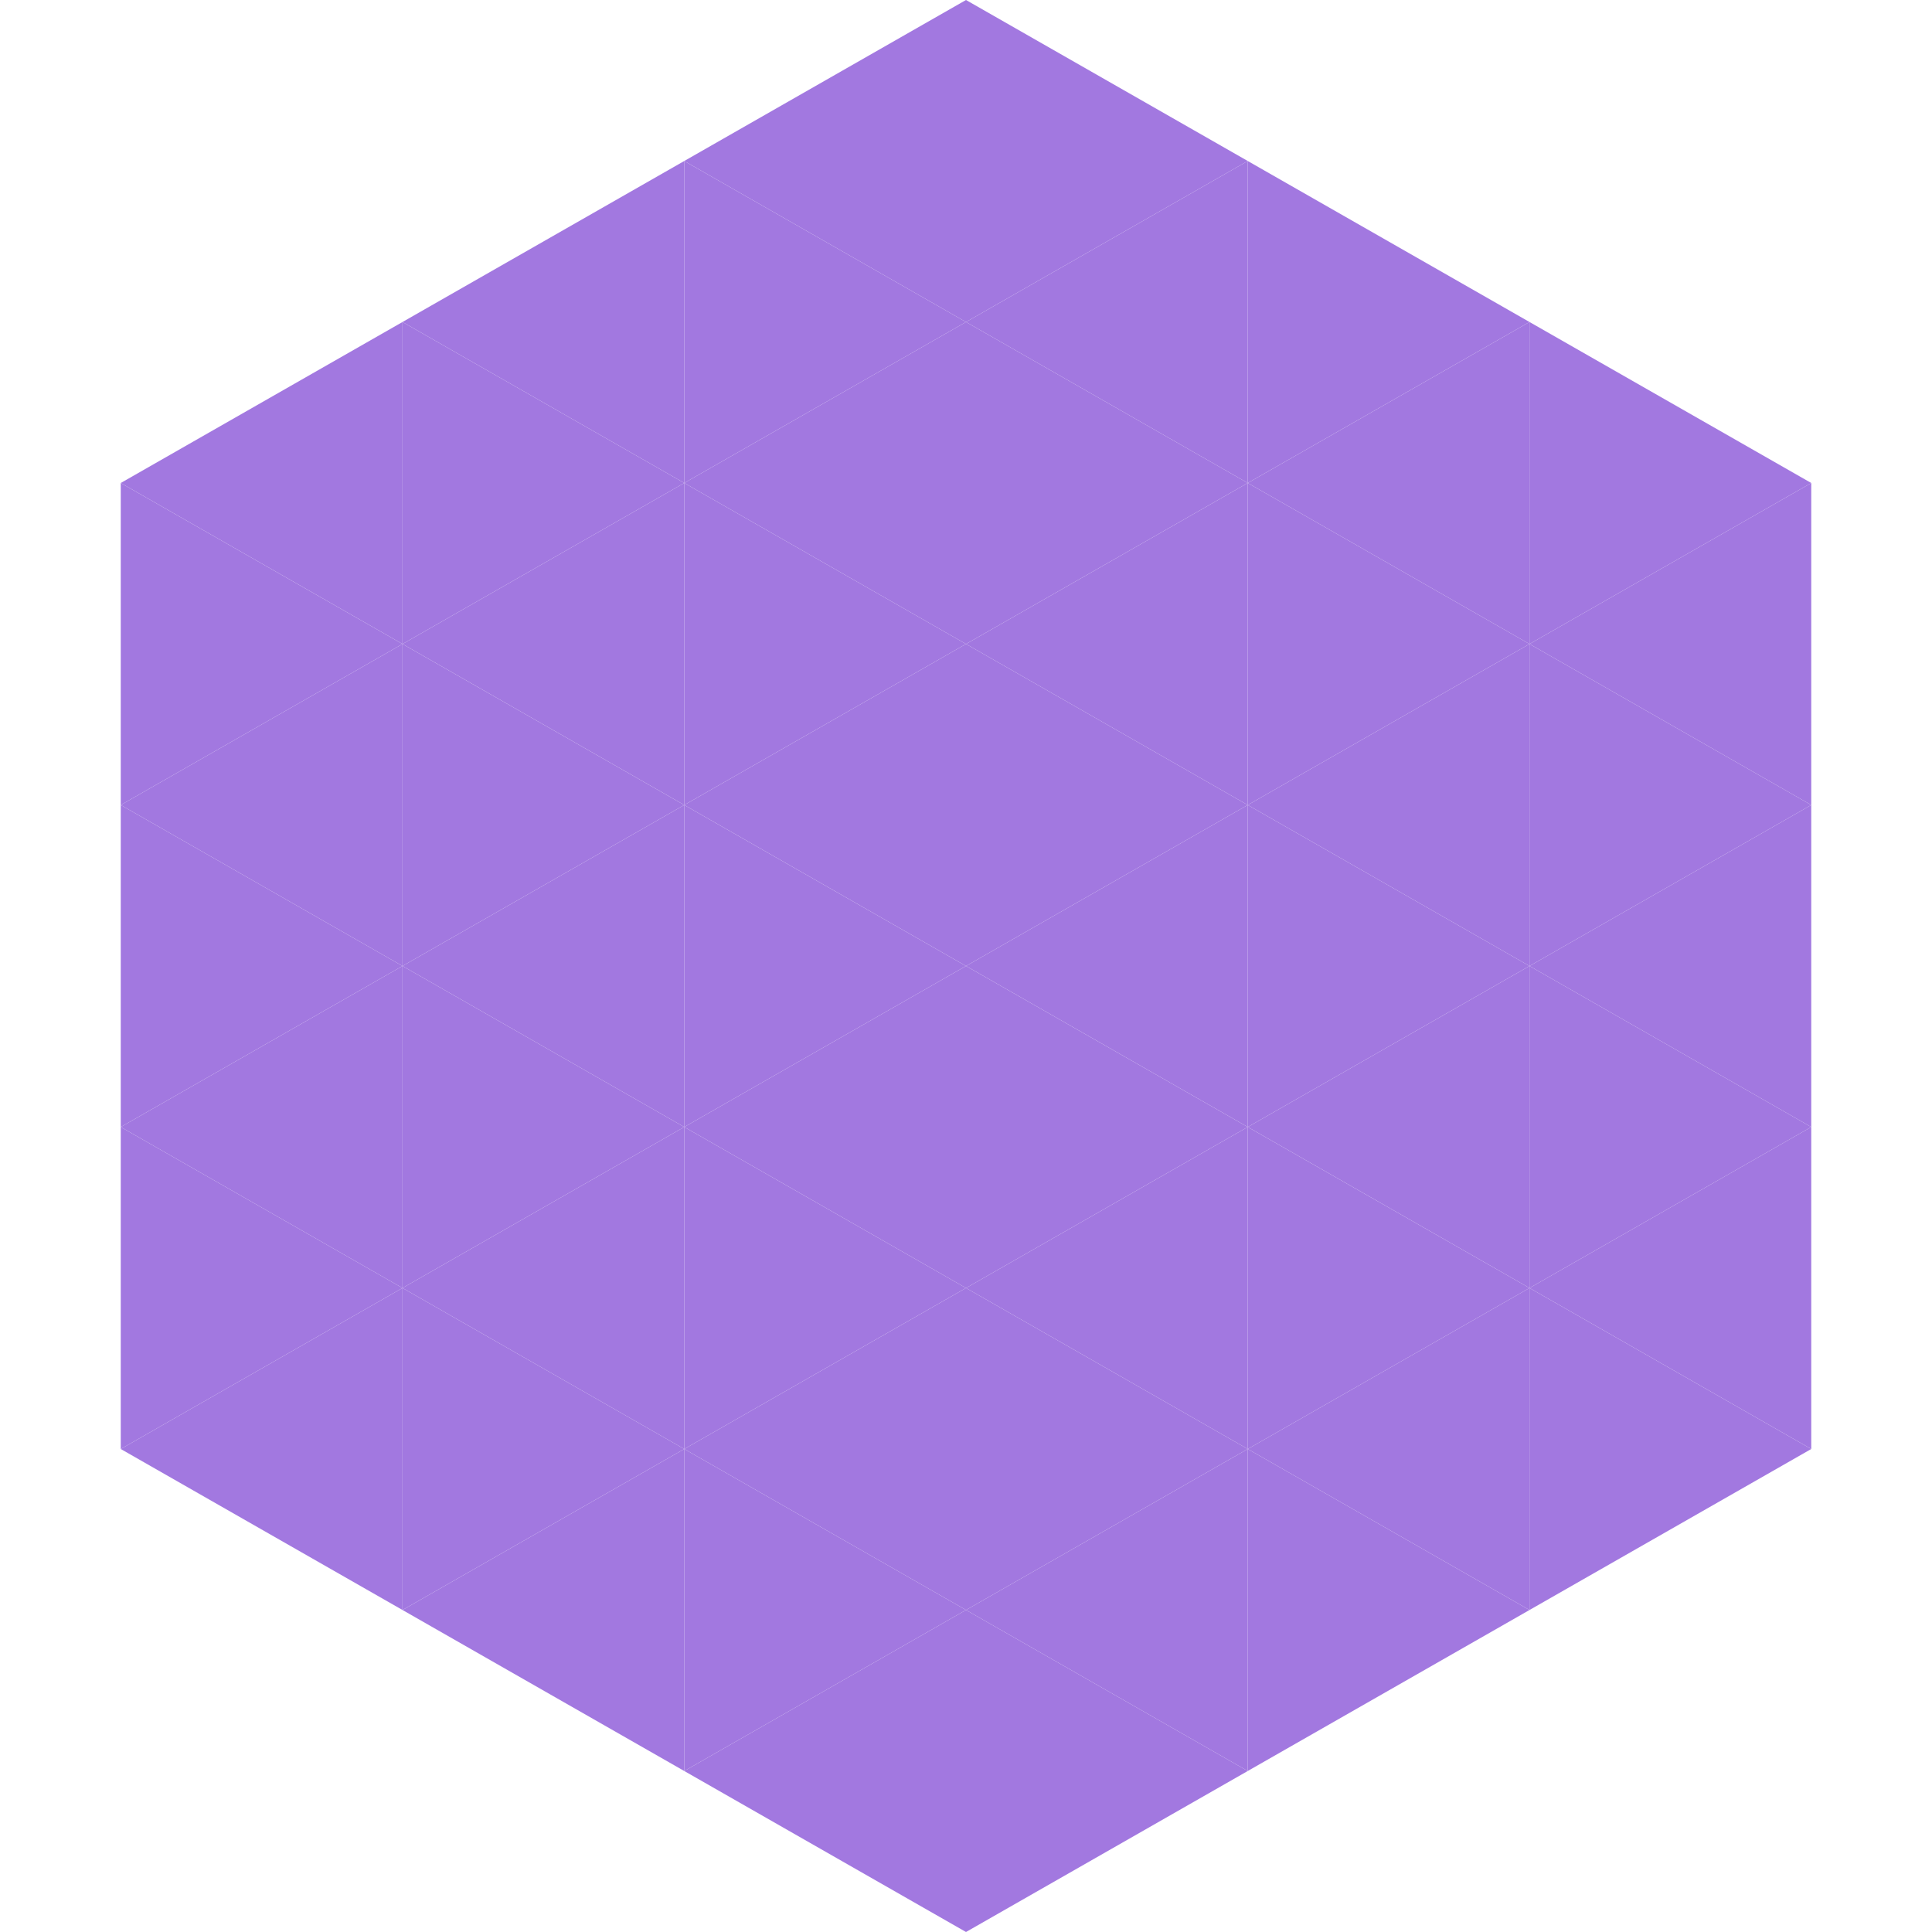
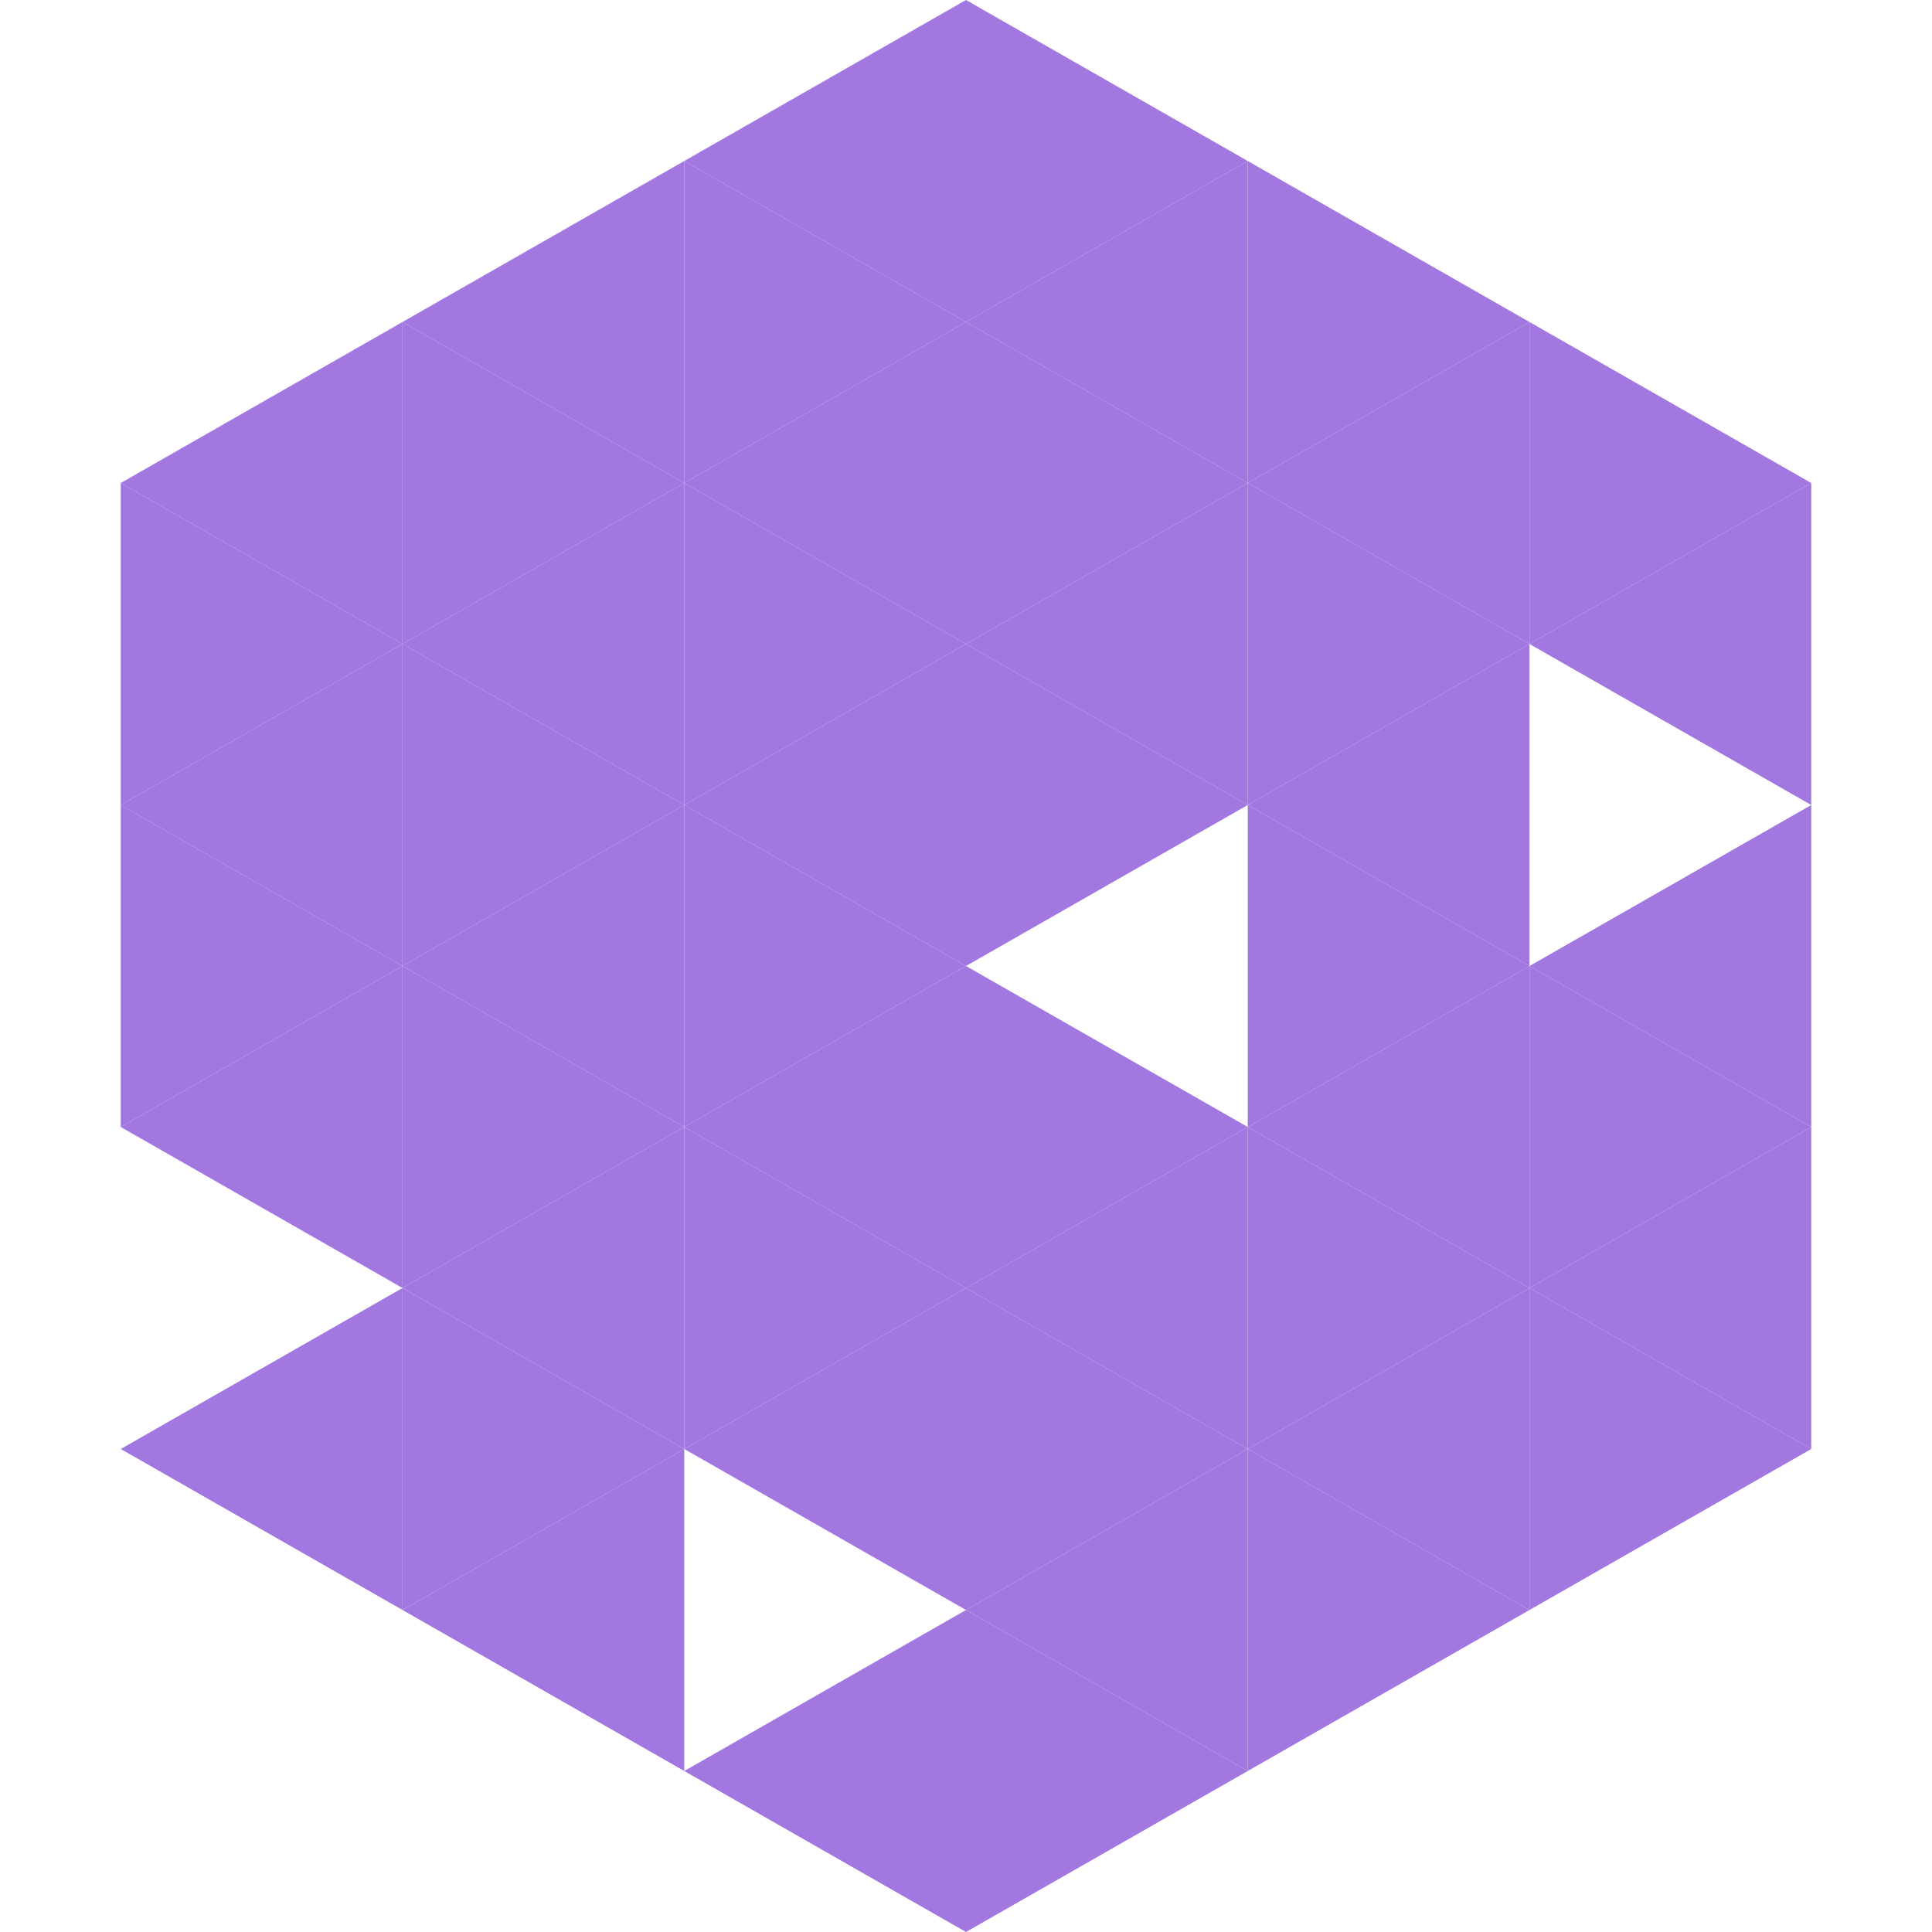
<svg xmlns="http://www.w3.org/2000/svg" width="240" height="240">
  <polygon points="50,40 15,60 50,80" style="fill:rgb(162,120,224)" />
  <polygon points="190,40 225,60 190,80" style="fill:rgb(162,120,224)" />
  <polygon points="15,60 50,80 15,100" style="fill:rgb(162,120,224)" />
  <polygon points="225,60 190,80 225,100" style="fill:rgb(162,120,224)" />
  <polygon points="50,80 15,100 50,120" style="fill:rgb(162,120,224)" />
-   <polygon points="190,80 225,100 190,120" style="fill:rgb(162,120,224)" />
  <polygon points="15,100 50,120 15,140" style="fill:rgb(162,120,224)" />
  <polygon points="225,100 190,120 225,140" style="fill:rgb(162,120,224)" />
  <polygon points="50,120 15,140 50,160" style="fill:rgb(162,120,224)" />
  <polygon points="190,120 225,140 190,160" style="fill:rgb(162,120,224)" />
-   <polygon points="15,140 50,160 15,180" style="fill:rgb(162,120,224)" />
  <polygon points="225,140 190,160 225,180" style="fill:rgb(162,120,224)" />
  <polygon points="50,160 15,180 50,200" style="fill:rgb(162,120,224)" />
  <polygon points="190,160 225,180 190,200" style="fill:rgb(162,120,224)" />
  <polygon points="15,180 50,200 15,220" style="fill:rgb(255,255,255); fill-opacity:0" />
  <polygon points="225,180 190,200 225,220" style="fill:rgb(255,255,255); fill-opacity:0" />
  <polygon points="50,0 85,20 50,40" style="fill:rgb(255,255,255); fill-opacity:0" />
  <polygon points="190,0 155,20 190,40" style="fill:rgb(255,255,255); fill-opacity:0" />
  <polygon points="85,20 50,40 85,60" style="fill:rgb(162,120,224)" />
  <polygon points="155,20 190,40 155,60" style="fill:rgb(162,120,224)" />
  <polygon points="50,40 85,60 50,80" style="fill:rgb(162,120,224)" />
  <polygon points="190,40 155,60 190,80" style="fill:rgb(162,120,224)" />
  <polygon points="85,60 50,80 85,100" style="fill:rgb(162,120,224)" />
  <polygon points="155,60 190,80 155,100" style="fill:rgb(162,120,224)" />
  <polygon points="50,80 85,100 50,120" style="fill:rgb(162,120,224)" />
  <polygon points="190,80 155,100 190,120" style="fill:rgb(162,120,224)" />
  <polygon points="85,100 50,120 85,140" style="fill:rgb(162,120,224)" />
  <polygon points="155,100 190,120 155,140" style="fill:rgb(162,120,224)" />
  <polygon points="50,120 85,140 50,160" style="fill:rgb(162,120,224)" />
  <polygon points="190,120 155,140 190,160" style="fill:rgb(162,120,224)" />
  <polygon points="85,140 50,160 85,180" style="fill:rgb(162,120,224)" />
  <polygon points="155,140 190,160 155,180" style="fill:rgb(162,120,224)" />
  <polygon points="50,160 85,180 50,200" style="fill:rgb(162,120,224)" />
  <polygon points="190,160 155,180 190,200" style="fill:rgb(162,120,224)" />
  <polygon points="85,180 50,200 85,220" style="fill:rgb(162,120,224)" />
  <polygon points="155,180 190,200 155,220" style="fill:rgb(162,120,224)" />
  <polygon points="120,0 85,20 120,40" style="fill:rgb(162,120,224)" />
  <polygon points="120,0 155,20 120,40" style="fill:rgb(162,120,224)" />
  <polygon points="85,20 120,40 85,60" style="fill:rgb(162,120,224)" />
  <polygon points="155,20 120,40 155,60" style="fill:rgb(162,120,224)" />
  <polygon points="120,40 85,60 120,80" style="fill:rgb(162,120,224)" />
  <polygon points="120,40 155,60 120,80" style="fill:rgb(162,120,224)" />
  <polygon points="85,60 120,80 85,100" style="fill:rgb(162,120,224)" />
  <polygon points="155,60 120,80 155,100" style="fill:rgb(162,120,224)" />
  <polygon points="120,80 85,100 120,120" style="fill:rgb(162,120,224)" />
  <polygon points="120,80 155,100 120,120" style="fill:rgb(162,120,224)" />
  <polygon points="85,100 120,120 85,140" style="fill:rgb(162,120,224)" />
-   <polygon points="155,100 120,120 155,140" style="fill:rgb(162,120,224)" />
  <polygon points="120,120 85,140 120,160" style="fill:rgb(162,120,224)" />
  <polygon points="120,120 155,140 120,160" style="fill:rgb(162,120,224)" />
  <polygon points="85,140 120,160 85,180" style="fill:rgb(162,120,224)" />
  <polygon points="155,140 120,160 155,180" style="fill:rgb(162,120,224)" />
  <polygon points="120,160 85,180 120,200" style="fill:rgb(162,120,224)" />
  <polygon points="120,160 155,180 120,200" style="fill:rgb(162,120,224)" />
-   <polygon points="85,180 120,200 85,220" style="fill:rgb(162,120,224)" />
  <polygon points="155,180 120,200 155,220" style="fill:rgb(162,120,224)" />
  <polygon points="120,200 85,220 120,240" style="fill:rgb(162,120,224)" />
  <polygon points="120,200 155,220 120,240" style="fill:rgb(162,120,224)" />
-   <polygon points="85,220 120,240 85,260" style="fill:rgb(255,255,255); fill-opacity:0" />
  <polygon points="155,220 120,240 155,260" style="fill:rgb(255,255,255); fill-opacity:0" />
</svg>